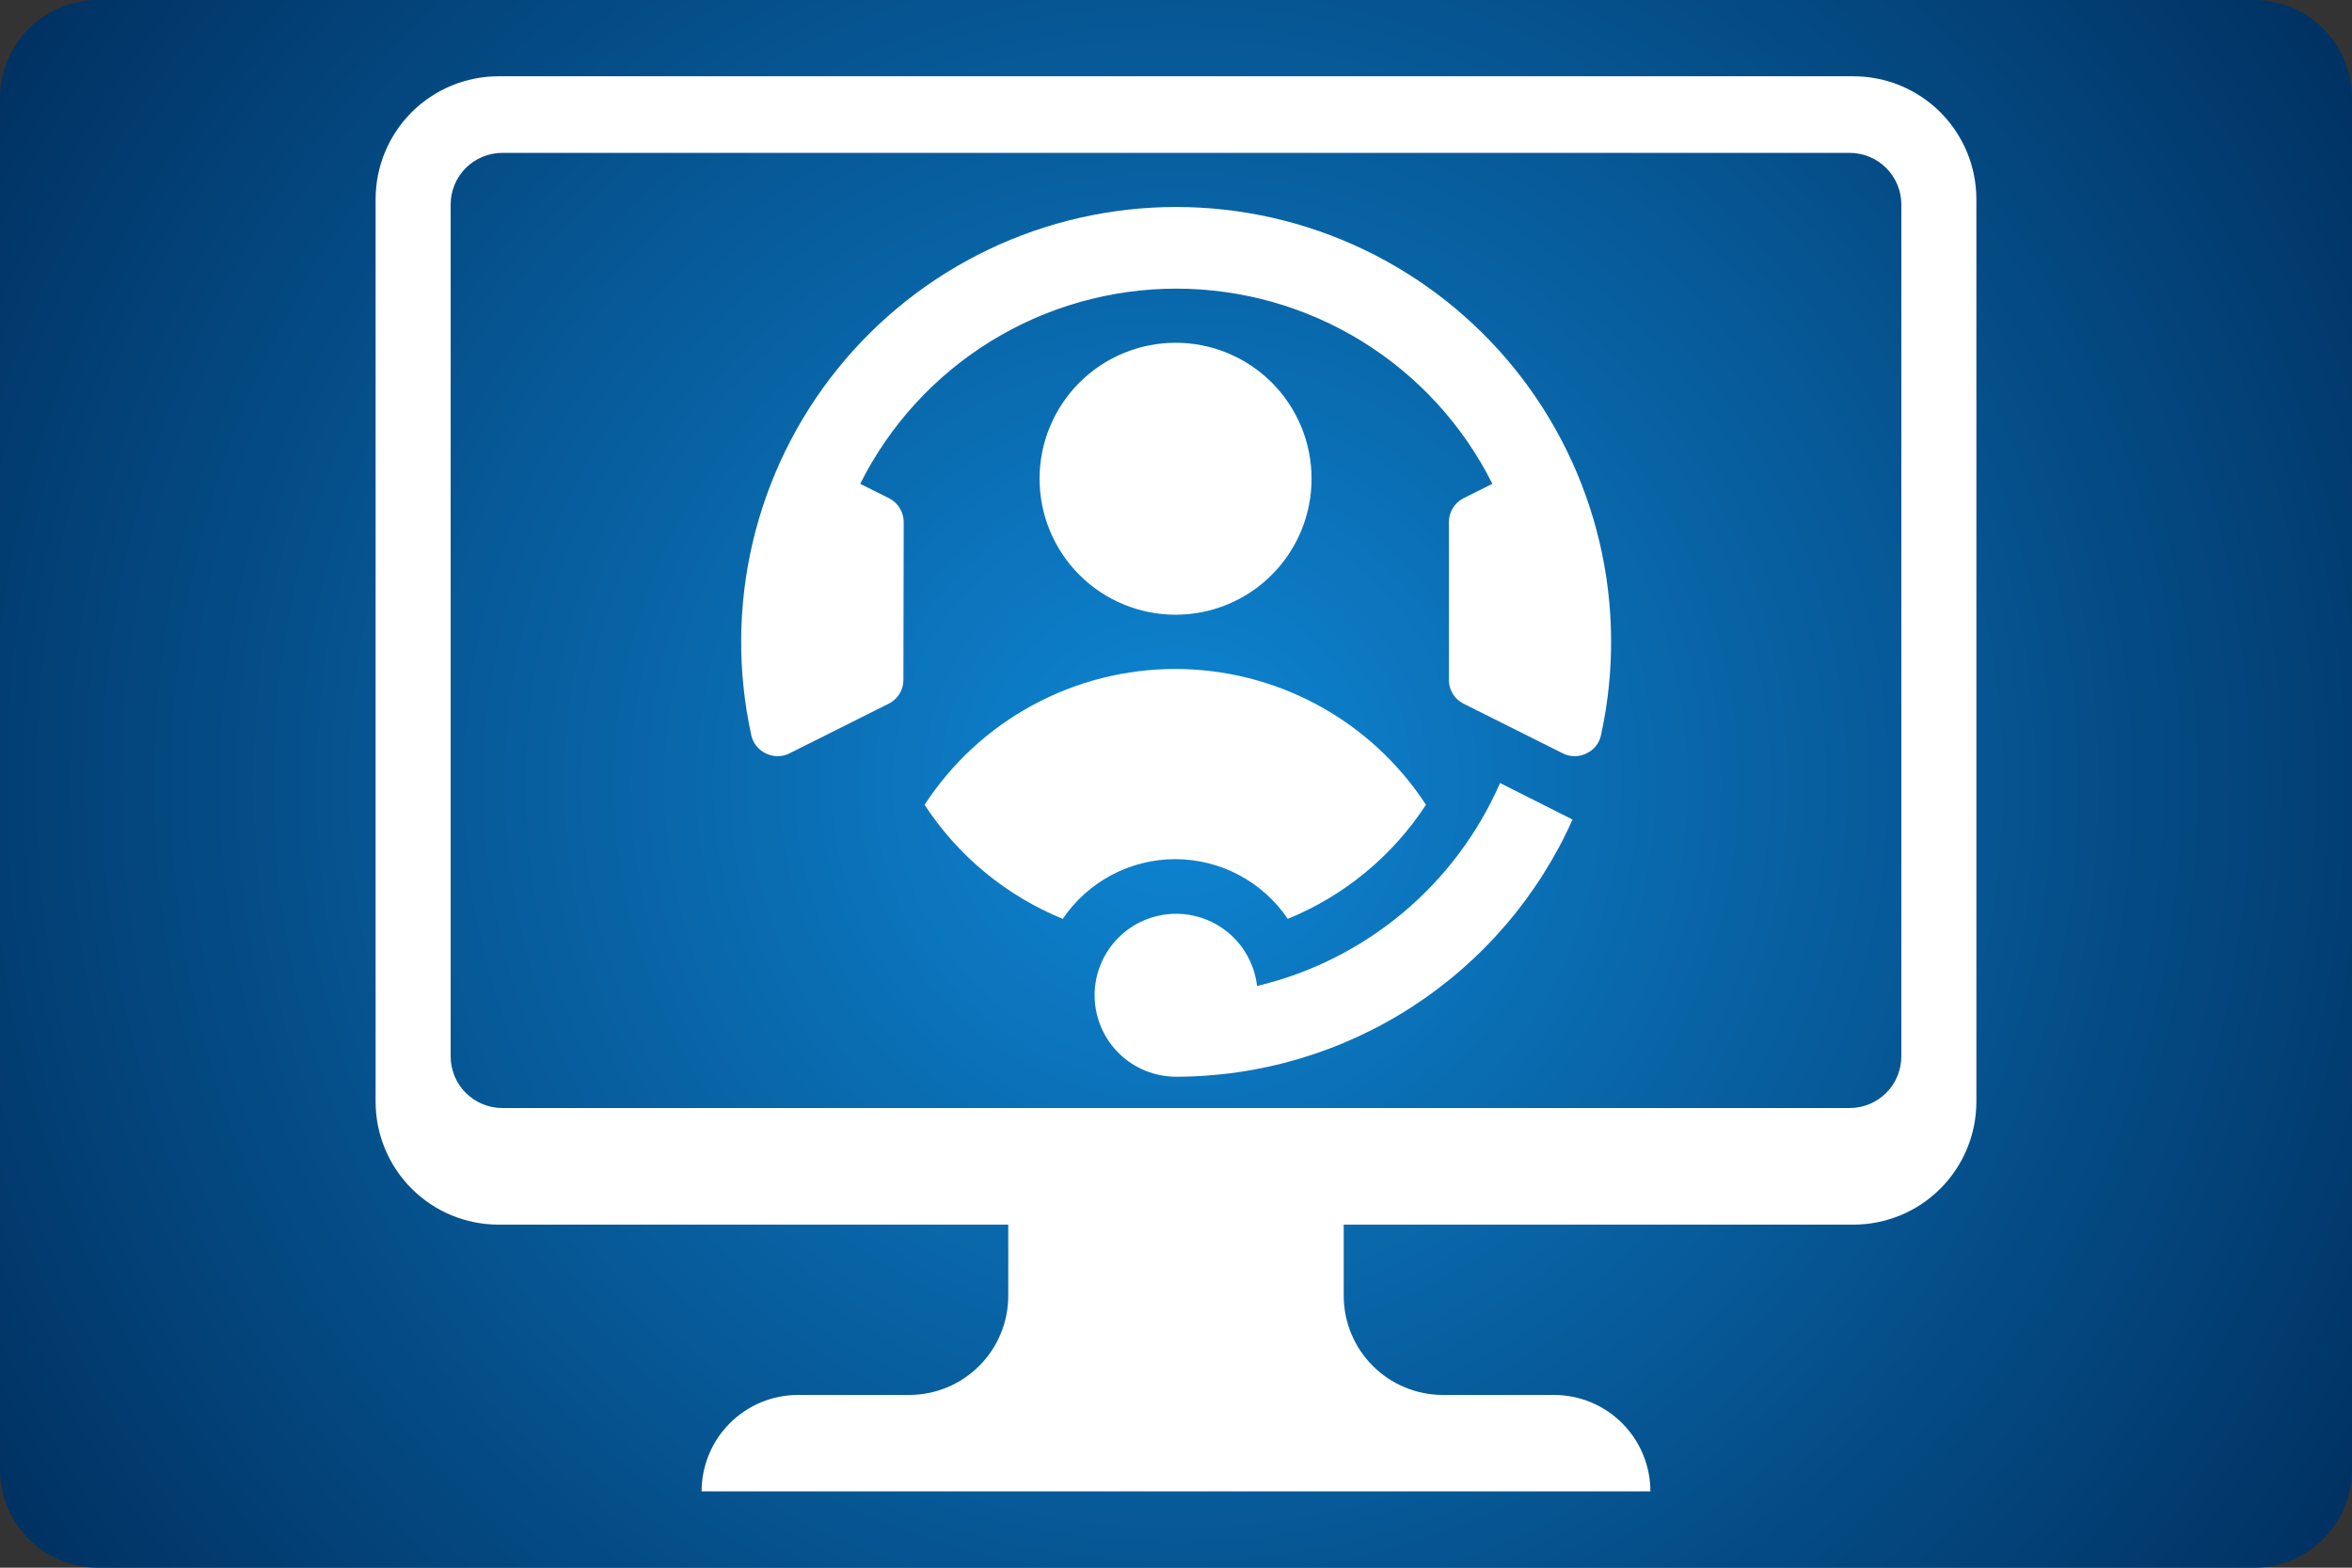
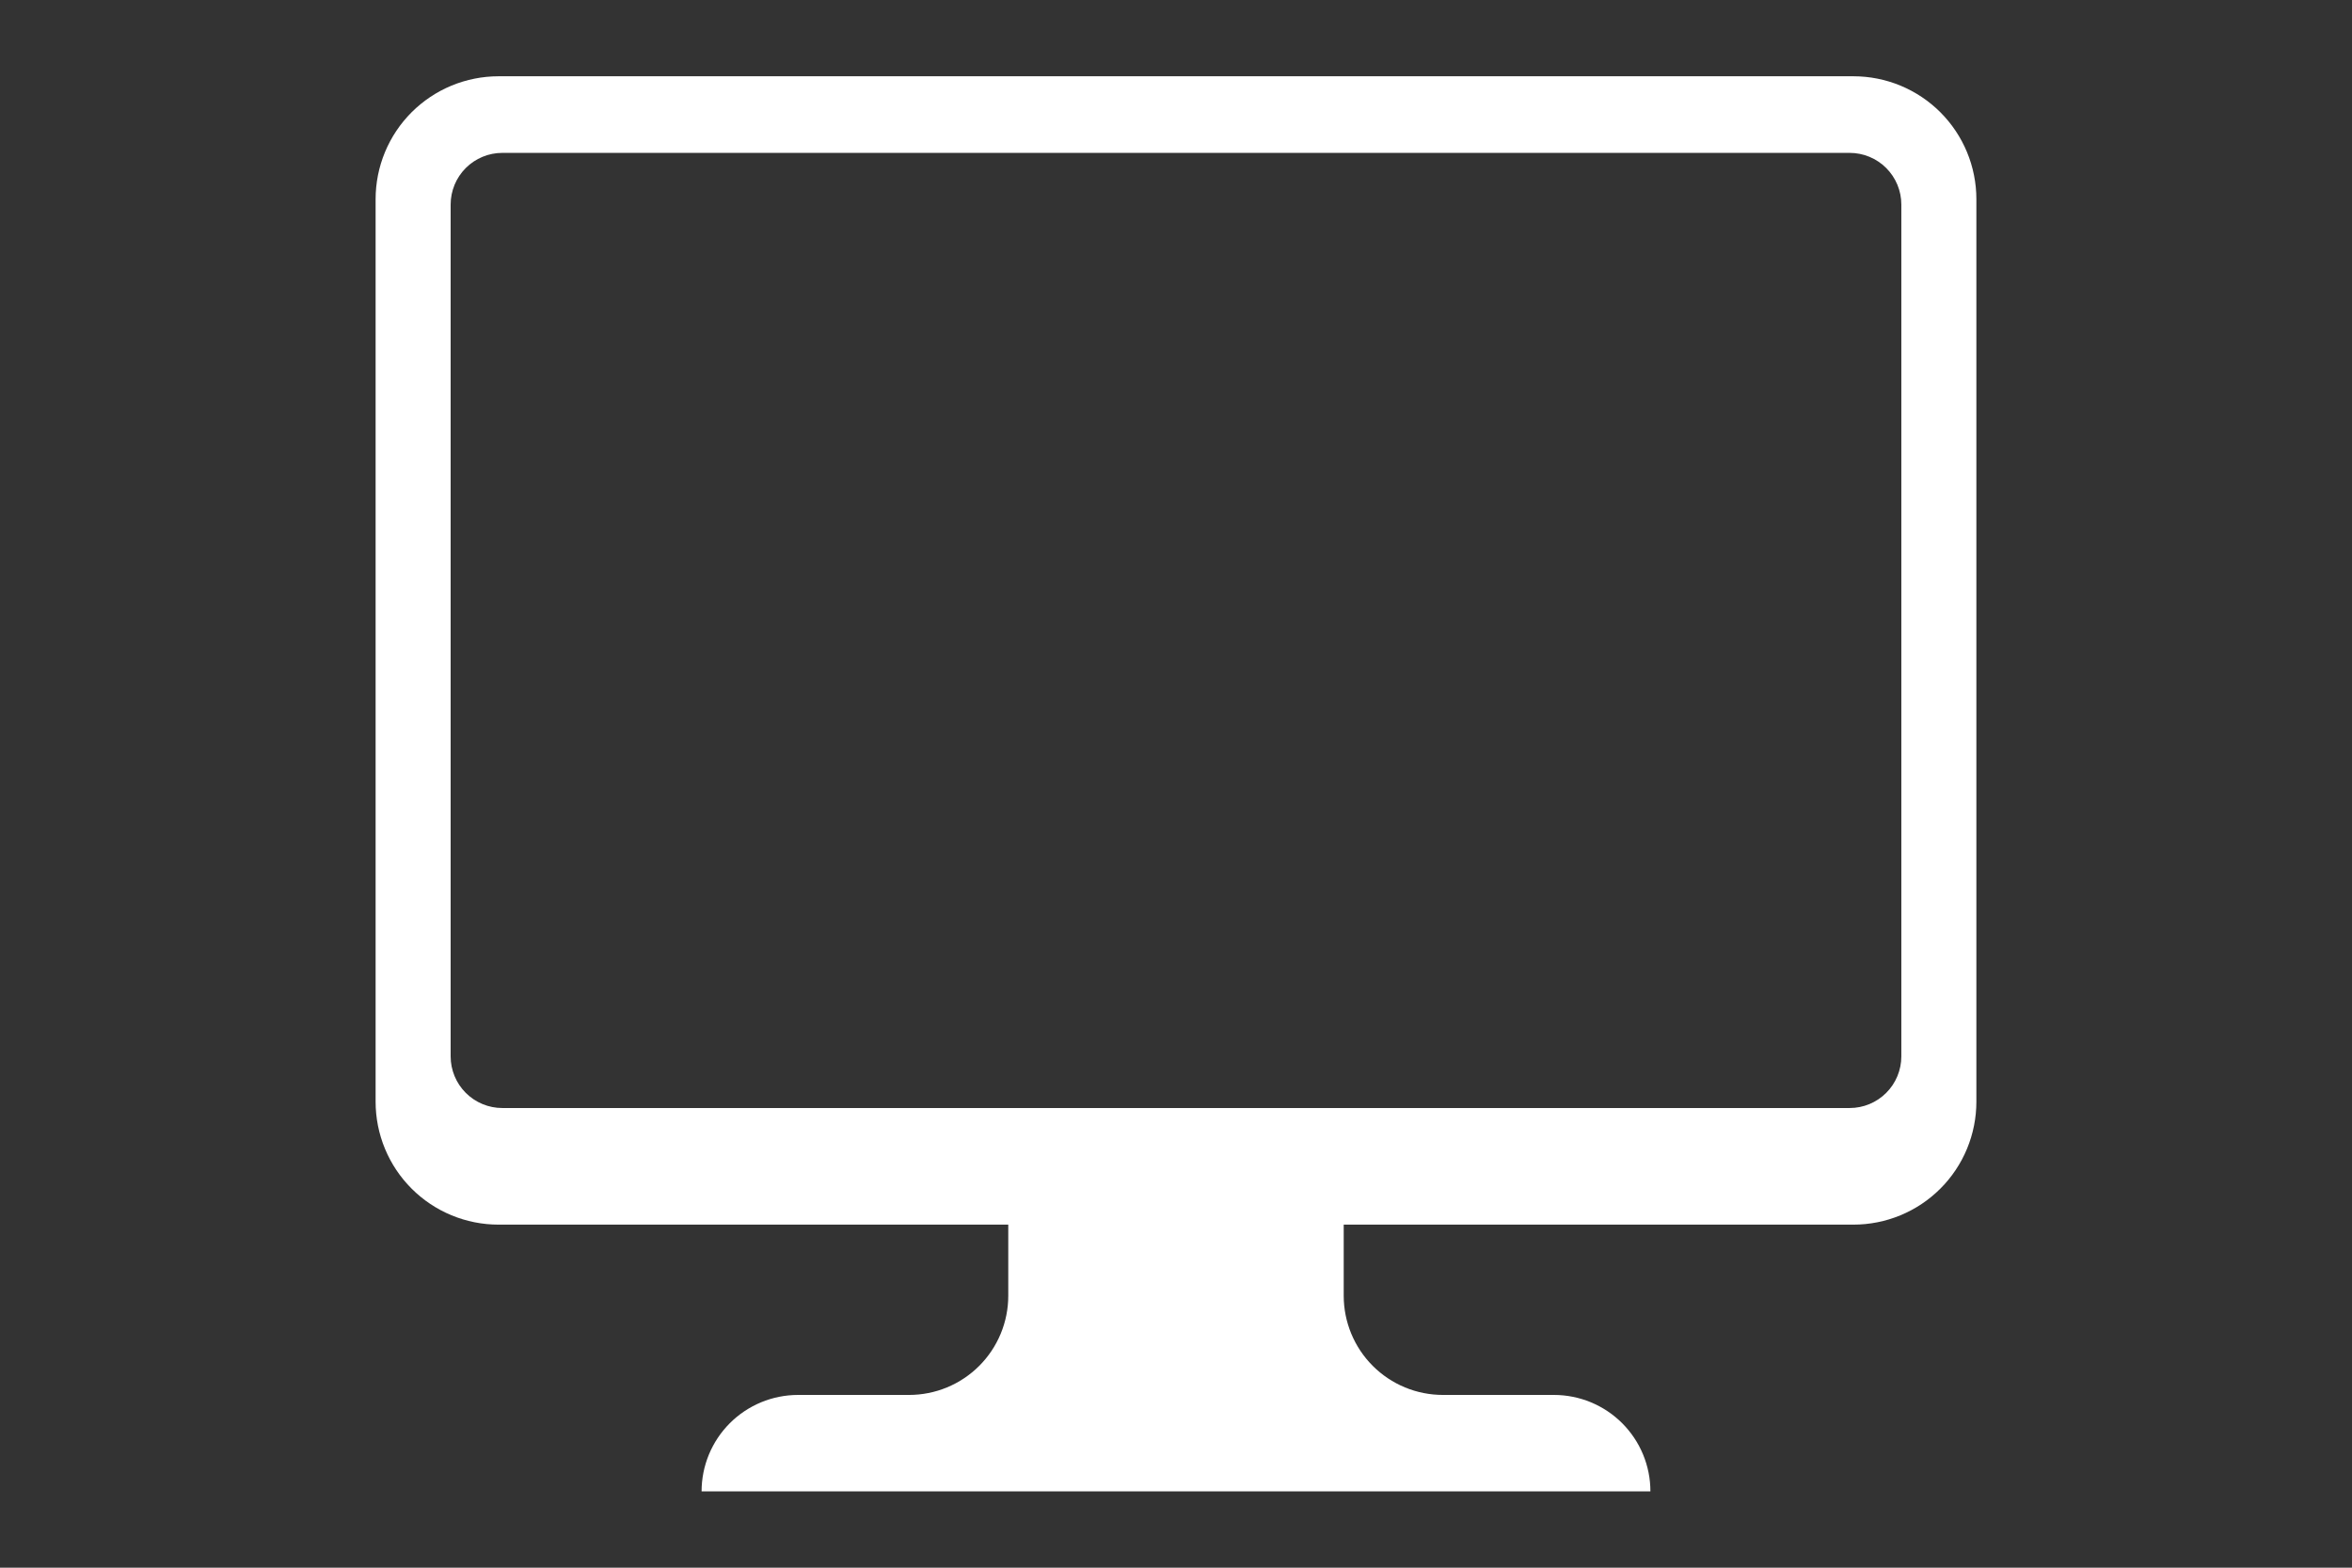
<svg xmlns="http://www.w3.org/2000/svg" width="1200" viewBox="0 0 900 600" height="800" preserveAspectRatio="xMidYMid meet">
  <rect x="0" y="0" width="900" height="600" fill="#333333" stroke="none" />
  <defs>
    <clipPath id="a78828ccf4">
-       <path d="M 37.5 0 L 862.5 0 C 872.445 0 881.984 3.949 889.016 10.984 C 896.051 18.016 900 27.555 900 37.5 L 900 562.5 C 900 572.445 896.051 581.984 889.016 589.016 C 881.984 596.051 872.445 600 862.5 600 L 37.5 600 C 27.555 600 18.016 596.051 10.984 589.016 C 3.949 581.984 0 572.445 0 562.5 L 0 37.5 C 0 27.555 3.949 18.016 10.984 10.984 C 18.016 3.949 27.555 0 37.5 0 Z M 37.5 0 " clip-rule="nonzero" />
-     </clipPath>
+       </clipPath>
    <clipPath id="9db294b0d7">
-       <path d="M 0 0 L 900 0 L 900 600 L 0 600 Z M 0 0 " clip-rule="nonzero" />
-     </clipPath>
+       </clipPath>
    <clipPath id="c979eb41f9">
      <path d="M 37.5 0 L 862.5 0 C 872.445 0 881.984 3.949 889.016 10.984 C 896.051 18.016 900 27.555 900 37.5 L 900 562.5 C 900 572.445 896.051 581.984 889.016 589.016 C 881.984 596.051 872.445 600 862.5 600 L 37.5 600 C 27.555 600 18.016 596.051 10.984 589.016 C 3.949 581.984 0 572.445 0 562.5 L 0 37.5 C 0 27.555 3.949 18.016 10.984 10.984 C 18.016 3.949 27.555 0 37.5 0 Z M 37.5 0 " clip-rule="nonzero" />
    </clipPath>
    <radialGradient gradientTransform="matrix(1, 0, 0, 1, 0, 0)" gradientUnits="userSpaceOnUse" r="540.832" cx="450" id="8cd6769634" cy="300" fx="450" fy="300">
      <stop stop-opacity="1" stop-color="rgb(5.467%, 52.417%, 82.961%)" offset="0" />
      <stop stop-opacity="1" stop-color="rgb(5.435%, 52.22%, 82.695%)" offset="0.008" />
      <stop stop-opacity="1" stop-color="rgb(5.414%, 52.087%, 82.516%)" offset="0.012" />
      <stop stop-opacity="1" stop-color="rgb(5.392%, 51.956%, 82.339%)" offset="0.016" />
      <stop stop-opacity="1" stop-color="rgb(5.371%, 51.825%, 82.161%)" offset="0.02" />
      <stop stop-opacity="1" stop-color="rgb(5.35%, 51.692%, 81.984%)" offset="0.023" />
      <stop stop-opacity="1" stop-color="rgb(5.328%, 51.561%, 81.805%)" offset="0.027" />
      <stop stop-opacity="1" stop-color="rgb(5.307%, 51.43%, 81.628%)" offset="0.031" />
      <stop stop-opacity="1" stop-color="rgb(5.286%, 51.297%, 81.451%)" offset="0.035" />
      <stop stop-opacity="1" stop-color="rgb(5.264%, 51.166%, 81.273%)" offset="0.039" />
      <stop stop-opacity="1" stop-color="rgb(5.243%, 51.033%, 81.096%)" offset="0.043" />
      <stop stop-opacity="1" stop-color="rgb(5.222%, 50.902%, 80.917%)" offset="0.047" />
      <stop stop-opacity="1" stop-color="rgb(5.2%, 50.771%, 80.74%)" offset="0.051" />
      <stop stop-opacity="1" stop-color="rgb(5.179%, 50.638%, 80.562%)" offset="0.055" />
      <stop stop-opacity="1" stop-color="rgb(5.157%, 50.507%, 80.385%)" offset="0.059" />
      <stop stop-opacity="1" stop-color="rgb(5.136%, 50.375%, 80.206%)" offset="0.062" />
      <stop stop-opacity="1" stop-color="rgb(5.113%, 50.243%, 80.029%)" offset="0.066" />
      <stop stop-opacity="1" stop-color="rgb(5.092%, 50.111%, 79.851%)" offset="0.07" />
      <stop stop-opacity="1" stop-color="rgb(5.07%, 49.98%, 79.674%)" offset="0.074" />
      <stop stop-opacity="1" stop-color="rgb(5.049%, 49.847%, 79.497%)" offset="0.078" />
      <stop stop-opacity="1" stop-color="rgb(5.028%, 49.716%, 79.318%)" offset="0.082" />
      <stop stop-opacity="1" stop-color="rgb(5.006%, 49.585%, 79.141%)" offset="0.086" />
      <stop stop-opacity="1" stop-color="rgb(4.985%, 49.452%, 78.963%)" offset="0.09" />
      <stop stop-opacity="1" stop-color="rgb(4.964%, 49.321%, 78.786%)" offset="0.094" />
      <stop stop-opacity="1" stop-color="rgb(4.942%, 49.19%, 78.607%)" offset="0.098" />
      <stop stop-opacity="1" stop-color="rgb(4.921%, 49.057%, 78.43%)" offset="0.102" />
      <stop stop-opacity="1" stop-color="rgb(4.9%, 48.926%, 78.252%)" offset="0.105" />
      <stop stop-opacity="1" stop-color="rgb(4.878%, 48.795%, 78.075%)" offset="0.109" />
      <stop stop-opacity="1" stop-color="rgb(4.857%, 48.662%, 77.896%)" offset="0.113" />
      <stop stop-opacity="1" stop-color="rgb(4.836%, 48.531%, 77.719%)" offset="0.117" />
      <stop stop-opacity="1" stop-color="rgb(4.814%, 48.399%, 77.542%)" offset="0.121" />
      <stop stop-opacity="1" stop-color="rgb(4.793%, 48.267%, 77.364%)" offset="0.125" />
      <stop stop-opacity="1" stop-color="rgb(4.771%, 48.135%, 77.187%)" offset="0.129" />
      <stop stop-opacity="1" stop-color="rgb(4.75%, 48.003%, 77.008%)" offset="0.133" />
      <stop stop-opacity="1" stop-color="rgb(4.727%, 47.871%, 76.831%)" offset="0.137" />
      <stop stop-opacity="1" stop-color="rgb(4.706%, 47.74%, 76.653%)" offset="0.141" />
      <stop stop-opacity="1" stop-color="rgb(4.684%, 47.607%, 76.476%)" offset="0.145" />
      <stop stop-opacity="1" stop-color="rgb(4.663%, 47.476%, 76.297%)" offset="0.148" />
      <stop stop-opacity="1" stop-color="rgb(4.642%, 47.345%, 76.12%)" offset="0.152" />
      <stop stop-opacity="1" stop-color="rgb(4.62%, 47.212%, 75.943%)" offset="0.156" />
      <stop stop-opacity="1" stop-color="rgb(4.599%, 47.081%, 75.764%)" offset="0.16" />
      <stop stop-opacity="1" stop-color="rgb(4.578%, 46.95%, 75.587%)" offset="0.164" />
      <stop stop-opacity="1" stop-color="rgb(4.556%, 46.817%, 75.409%)" offset="0.168" />
      <stop stop-opacity="1" stop-color="rgb(4.535%, 46.686%, 75.232%)" offset="0.172" />
      <stop stop-opacity="1" stop-color="rgb(4.514%, 46.555%, 75.053%)" offset="0.176" />
      <stop stop-opacity="1" stop-color="rgb(4.492%, 46.422%, 74.876%)" offset="0.18" />
      <stop stop-opacity="1" stop-color="rgb(4.471%, 46.291%, 74.698%)" offset="0.184" />
      <stop stop-opacity="1" stop-color="rgb(4.449%, 46.159%, 74.521%)" offset="0.188" />
      <stop stop-opacity="1" stop-color="rgb(4.428%, 46.027%, 74.342%)" offset="0.191" />
      <stop stop-opacity="1" stop-color="rgb(4.407%, 45.895%, 74.165%)" offset="0.195" />
      <stop stop-opacity="1" stop-color="rgb(4.385%, 45.764%, 73.988%)" offset="0.199" />
      <stop stop-opacity="1" stop-color="rgb(4.364%, 45.631%, 73.81%)" offset="0.203" />
      <stop stop-opacity="1" stop-color="rgb(4.341%, 45.5%, 73.633%)" offset="0.207" />
      <stop stop-opacity="1" stop-color="rgb(4.32%, 45.367%, 73.454%)" offset="0.211" />
      <stop stop-opacity="1" stop-color="rgb(4.298%, 45.236%, 73.277%)" offset="0.215" />
      <stop stop-opacity="1" stop-color="rgb(4.277%, 45.105%, 73.099%)" offset="0.219" />
      <stop stop-opacity="1" stop-color="rgb(4.256%, 44.972%, 72.922%)" offset="0.223" />
      <stop stop-opacity="1" stop-color="rgb(4.234%, 44.841%, 72.743%)" offset="0.227" />
      <stop stop-opacity="1" stop-color="rgb(4.213%, 44.71%, 72.566%)" offset="0.23" />
      <stop stop-opacity="1" stop-color="rgb(4.192%, 44.577%, 72.388%)" offset="0.234" />
      <stop stop-opacity="1" stop-color="rgb(4.17%, 44.446%, 72.211%)" offset="0.238" />
      <stop stop-opacity="1" stop-color="rgb(4.149%, 44.315%, 72.034%)" offset="0.242" />
      <stop stop-opacity="1" stop-color="rgb(4.128%, 44.182%, 71.855%)" offset="0.246" />
      <stop stop-opacity="1" stop-color="rgb(4.106%, 44.051%, 71.678%)" offset="0.25" />
      <stop stop-opacity="1" stop-color="rgb(4.074%, 43.852%, 71.411%)" offset="0.254" />
      <stop stop-opacity="1" stop-color="rgb(4.031%, 43.59%, 71.056%)" offset="0.262" />
      <stop stop-opacity="1" stop-color="rgb(3.989%, 43.326%, 70.7%)" offset="0.27" />
      <stop stop-opacity="1" stop-color="rgb(3.944%, 43.062%, 70.345%)" offset="0.277" />
      <stop stop-opacity="1" stop-color="rgb(3.902%, 42.799%, 69.989%)" offset="0.285" />
      <stop stop-opacity="1" stop-color="rgb(3.859%, 42.535%, 69.633%)" offset="0.293" />
      <stop stop-opacity="1" stop-color="rgb(3.816%, 42.271%, 69.278%)" offset="0.301" />
      <stop stop-opacity="1" stop-color="rgb(3.773%, 42.007%, 68.922%)" offset="0.309" />
      <stop stop-opacity="1" stop-color="rgb(3.731%, 41.745%, 68.567%)" offset="0.316" />
      <stop stop-opacity="1" stop-color="rgb(3.688%, 41.481%, 68.213%)" offset="0.324" />
      <stop stop-opacity="1" stop-color="rgb(3.645%, 41.217%, 67.857%)" offset="0.332" />
      <stop stop-opacity="1" stop-color="rgb(3.603%, 40.955%, 67.502%)" offset="0.34" />
      <stop stop-opacity="1" stop-color="rgb(3.558%, 40.691%, 67.146%)" offset="0.348" />
      <stop stop-opacity="1" stop-color="rgb(3.516%, 40.427%, 66.791%)" offset="0.355" />
      <stop stop-opacity="1" stop-color="rgb(3.473%, 40.164%, 66.435%)" offset="0.363" />
      <stop stop-opacity="1" stop-color="rgb(3.43%, 39.9%, 66.08%)" offset="0.371" />
      <stop stop-opacity="1" stop-color="rgb(3.387%, 39.636%, 65.724%)" offset="0.379" />
      <stop stop-opacity="1" stop-color="rgb(3.345%, 39.372%, 65.369%)" offset="0.387" />
      <stop stop-opacity="1" stop-color="rgb(3.302%, 39.11%, 65.013%)" offset="0.395" />
      <stop stop-opacity="1" stop-color="rgb(3.259%, 38.846%, 64.658%)" offset="0.402" />
      <stop stop-opacity="1" stop-color="rgb(3.217%, 38.582%, 64.304%)" offset="0.41" />
      <stop stop-opacity="1" stop-color="rgb(3.172%, 38.319%, 63.948%)" offset="0.418" />
      <stop stop-opacity="1" stop-color="rgb(3.13%, 38.055%, 63.593%)" offset="0.426" />
      <stop stop-opacity="1" stop-color="rgb(3.087%, 37.791%, 63.237%)" offset="0.434" />
      <stop stop-opacity="1" stop-color="rgb(3.044%, 37.529%, 62.881%)" offset="0.441" />
      <stop stop-opacity="1" stop-color="rgb(3.001%, 37.265%, 62.526%)" offset="0.449" />
      <stop stop-opacity="1" stop-color="rgb(2.959%, 37.001%, 62.17%)" offset="0.457" />
      <stop stop-opacity="1" stop-color="rgb(2.916%, 36.737%, 61.815%)" offset="0.465" />
      <stop stop-opacity="1" stop-color="rgb(2.873%, 36.475%, 61.459%)" offset="0.473" />
      <stop stop-opacity="1" stop-color="rgb(2.831%, 36.211%, 61.104%)" offset="0.48" />
      <stop stop-opacity="1" stop-color="rgb(2.788%, 35.947%, 60.748%)" offset="0.488" />
      <stop stop-opacity="1" stop-color="rgb(2.744%, 35.684%, 60.394%)" offset="0.496" />
      <stop stop-opacity="1" stop-color="rgb(2.711%, 35.486%, 60.127%)" offset="0.504" />
      <stop stop-opacity="1" stop-color="rgb(2.69%, 35.355%, 59.95%)" offset="0.508" />
      <stop stop-opacity="1" stop-color="rgb(2.669%, 35.223%, 59.772%)" offset="0.512" />
      <stop stop-opacity="1" stop-color="rgb(2.647%, 35.091%, 59.595%)" offset="0.516" />
      <stop stop-opacity="1" stop-color="rgb(2.626%, 34.959%, 59.416%)" offset="0.52" />
      <stop stop-opacity="1" stop-color="rgb(2.605%, 34.828%, 59.239%)" offset="0.523" />
      <stop stop-opacity="1" stop-color="rgb(2.583%, 34.695%, 59.061%)" offset="0.527" />
      <stop stop-opacity="1" stop-color="rgb(2.562%, 34.564%, 58.884%)" offset="0.531" />
      <stop stop-opacity="1" stop-color="rgb(2.541%, 34.433%, 58.705%)" offset="0.535" />
      <stop stop-opacity="1" stop-color="rgb(2.519%, 34.3%, 58.528%)" offset="0.539" />
      <stop stop-opacity="1" stop-color="rgb(2.498%, 34.169%, 58.351%)" offset="0.543" />
      <stop stop-opacity="1" stop-color="rgb(2.477%, 34.036%, 58.173%)" offset="0.547" />
      <stop stop-opacity="1" stop-color="rgb(2.455%, 33.905%, 57.996%)" offset="0.551" />
      <stop stop-opacity="1" stop-color="rgb(2.434%, 33.774%, 57.817%)" offset="0.555" />
      <stop stop-opacity="1" stop-color="rgb(2.412%, 33.641%, 57.64%)" offset="0.559" />
      <stop stop-opacity="1" stop-color="rgb(2.391%, 33.51%, 57.462%)" offset="0.562" />
      <stop stop-opacity="1" stop-color="rgb(2.368%, 33.379%, 57.285%)" offset="0.566" />
      <stop stop-opacity="1" stop-color="rgb(2.347%, 33.246%, 57.106%)" offset="0.57" />
      <stop stop-opacity="1" stop-color="rgb(2.325%, 33.115%, 56.929%)" offset="0.574" />
      <stop stop-opacity="1" stop-color="rgb(2.304%, 32.983%, 56.75%)" offset="0.578" />
      <stop stop-opacity="1" stop-color="rgb(2.283%, 32.851%, 56.573%)" offset="0.582" />
      <stop stop-opacity="1" stop-color="rgb(2.261%, 32.719%, 56.396%)" offset="0.586" />
      <stop stop-opacity="1" stop-color="rgb(2.24%, 32.588%, 56.218%)" offset="0.59" />
      <stop stop-opacity="1" stop-color="rgb(2.219%, 32.455%, 56.041%)" offset="0.594" />
      <stop stop-opacity="1" stop-color="rgb(2.197%, 32.324%, 55.862%)" offset="0.598" />
      <stop stop-opacity="1" stop-color="rgb(2.176%, 32.193%, 55.685%)" offset="0.602" />
      <stop stop-opacity="1" stop-color="rgb(2.155%, 32.06%, 55.507%)" offset="0.605" />
      <stop stop-opacity="1" stop-color="rgb(2.133%, 31.929%, 55.33%)" offset="0.609" />
      <stop stop-opacity="1" stop-color="rgb(2.112%, 31.798%, 55.151%)" offset="0.613" />
      <stop stop-opacity="1" stop-color="rgb(2.09%, 31.665%, 54.974%)" offset="0.617" />
      <stop stop-opacity="1" stop-color="rgb(2.069%, 31.534%, 54.796%)" offset="0.621" />
      <stop stop-opacity="1" stop-color="rgb(2.048%, 31.403%, 54.619%)" offset="0.625" />
      <stop stop-opacity="1" stop-color="rgb(2.016%, 31.204%, 54.352%)" offset="0.629" />
      <stop stop-opacity="1" stop-color="rgb(1.971%, 30.94%, 53.996%)" offset="0.637" />
      <stop stop-opacity="1" stop-color="rgb(1.929%, 30.676%, 53.641%)" offset="0.645" />
      <stop stop-opacity="1" stop-color="rgb(1.886%, 30.414%, 53.285%)" offset="0.652" />
      <stop stop-opacity="1" stop-color="rgb(1.843%, 30.15%, 52.93%)" offset="0.66" />
      <stop stop-opacity="1" stop-color="rgb(1.801%, 29.886%, 52.576%)" offset="0.668" />
      <stop stop-opacity="1" stop-color="rgb(1.758%, 29.623%, 52.22%)" offset="0.676" />
      <stop stop-opacity="1" stop-color="rgb(1.715%, 29.359%, 51.865%)" offset="0.684" />
      <stop stop-opacity="1" stop-color="rgb(1.672%, 29.095%, 51.509%)" offset="0.691" />
      <stop stop-opacity="1" stop-color="rgb(1.63%, 28.833%, 51.154%)" offset="0.699" />
      <stop stop-opacity="1" stop-color="rgb(1.585%, 28.569%, 50.798%)" offset="0.707" />
      <stop stop-opacity="1" stop-color="rgb(1.543%, 28.305%, 50.443%)" offset="0.715" />
      <stop stop-opacity="1" stop-color="rgb(1.5%, 28.041%, 50.087%)" offset="0.723" />
      <stop stop-opacity="1" stop-color="rgb(1.457%, 27.779%, 49.731%)" offset="0.73" />
      <stop stop-opacity="1" stop-color="rgb(1.414%, 27.515%, 49.376%)" offset="0.738" />
      <stop stop-opacity="1" stop-color="rgb(1.372%, 27.251%, 49.02%)" offset="0.746" />
      <stop stop-opacity="1" stop-color="rgb(1.34%, 27.054%, 48.755%)" offset="0.754" />
      <stop stop-opacity="1" stop-color="rgb(1.318%, 26.923%, 48.578%)" offset="0.758" />
      <stop stop-opacity="1" stop-color="rgb(1.297%, 26.79%, 48.399%)" offset="0.762" />
      <stop stop-opacity="1" stop-color="rgb(1.276%, 26.659%, 48.222%)" offset="0.766" />
      <stop stop-opacity="1" stop-color="rgb(1.254%, 26.527%, 48.044%)" offset="0.77" />
      <stop stop-opacity="1" stop-color="rgb(1.233%, 26.395%, 47.867%)" offset="0.773" />
      <stop stop-opacity="1" stop-color="rgb(1.212%, 26.263%, 47.688%)" offset="0.777" />
      <stop stop-opacity="1" stop-color="rgb(1.189%, 26.132%, 47.511%)" offset="0.781" />
      <stop stop-opacity="1" stop-color="rgb(1.167%, 25.999%, 47.333%)" offset="0.785" />
      <stop stop-opacity="1" stop-color="rgb(1.146%, 25.868%, 47.156%)" offset="0.789" />
      <stop stop-opacity="1" stop-color="rgb(1.125%, 25.737%, 46.977%)" offset="0.793" />
      <stop stop-opacity="1" stop-color="rgb(1.103%, 25.604%, 46.8%)" offset="0.797" />
      <stop stop-opacity="1" stop-color="rgb(1.082%, 25.473%, 46.623%)" offset="0.801" />
      <stop stop-opacity="1" stop-color="rgb(1.06%, 25.34%, 46.445%)" offset="0.805" />
      <stop stop-opacity="1" stop-color="rgb(1.039%, 25.209%, 46.268%)" offset="0.809" />
      <stop stop-opacity="1" stop-color="rgb(1.018%, 25.078%, 46.089%)" offset="0.812" />
      <stop stop-opacity="1" stop-color="rgb(0.986%, 24.879%, 45.822%)" offset="0.816" />
      <stop stop-opacity="1" stop-color="rgb(0.943%, 24.615%, 45.467%)" offset="0.824" />
      <stop stop-opacity="1" stop-color="rgb(0.9%, 24.353%, 45.111%)" offset="0.832" />
      <stop stop-opacity="1" stop-color="rgb(0.858%, 24.089%, 44.757%)" offset="0.84" />
      <stop stop-opacity="1" stop-color="rgb(0.815%, 23.825%, 44.402%)" offset="0.848" />
      <stop stop-opacity="1" stop-color="rgb(0.771%, 23.563%, 44.046%)" offset="0.855" />
      <stop stop-opacity="1" stop-color="rgb(0.728%, 23.299%, 43.69%)" offset="0.863" />
      <stop stop-opacity="1" stop-color="rgb(0.685%, 23.035%, 43.335%)" offset="0.871" />
      <stop stop-opacity="1" stop-color="rgb(0.653%, 22.838%, 43.068%)" offset="0.879" />
      <stop stop-opacity="1" stop-color="rgb(0.632%, 22.705%, 42.891%)" offset="0.883" />
      <stop stop-opacity="1" stop-color="rgb(0.61%, 22.574%, 42.714%)" offset="0.887" />
      <stop stop-opacity="1" stop-color="rgb(0.589%, 22.443%, 42.535%)" offset="0.891" />
      <stop stop-opacity="1" stop-color="rgb(0.568%, 22.31%, 42.358%)" offset="0.895" />
      <stop stop-opacity="1" stop-color="rgb(0.546%, 22.179%, 42.18%)" offset="0.898" />
      <stop stop-opacity="1" stop-color="rgb(0.525%, 22.047%, 42.003%)" offset="0.902" />
      <stop stop-opacity="1" stop-color="rgb(0.504%, 21.915%, 41.824%)" offset="0.906" />
      <stop stop-opacity="1" stop-color="rgb(0.471%, 21.718%, 41.557%)" offset="0.91" />
      <stop stop-opacity="1" stop-color="rgb(0.429%, 21.454%, 41.202%)" offset="0.918" />
      <stop stop-opacity="1" stop-color="rgb(0.385%, 21.19%, 40.848%)" offset="0.926" />
      <stop stop-opacity="1" stop-color="rgb(0.342%, 20.927%, 40.492%)" offset="0.934" />
      <stop stop-opacity="1" stop-color="rgb(0.31%, 20.729%, 40.225%)" offset="0.941" />
      <stop stop-opacity="1" stop-color="rgb(0.288%, 20.598%, 40.048%)" offset="0.945" />
      <stop stop-opacity="1" stop-color="rgb(0.267%, 20.467%, 39.87%)" offset="0.949" />
      <stop stop-opacity="1" stop-color="rgb(0.246%, 20.334%, 39.693%)" offset="0.953" />
      <stop stop-opacity="1" stop-color="rgb(0.214%, 20.137%, 39.426%)" offset="0.957" />
      <stop stop-opacity="1" stop-color="rgb(0.171%, 19.873%, 39.07%)" offset="0.965" />
      <stop stop-opacity="1" stop-color="rgb(0.139%, 19.675%, 38.805%)" offset="0.973" />
      <stop stop-opacity="1" stop-color="rgb(0.117%, 19.543%, 38.626%)" offset="0.977" />
      <stop stop-opacity="1" stop-color="rgb(0.085%, 19.345%, 38.359%)" offset="0.98" />
      <stop stop-opacity="1" stop-color="rgb(0.053%, 19.148%, 38.094%)" offset="0.988" />
      <stop stop-opacity="1" stop-color="rgb(0.021%, 18.95%, 37.827%)" offset="0.992" />
      <stop stop-opacity="1" stop-color="rgb(0%, 18.819%, 37.65%)" offset="1" />
    </radialGradient>
    <clipPath id="b171c8c369">
      <rect x="0" width="900" y="0" height="600" />
    </clipPath>
    <clipPath id="4ca81d7d1b">
      <path d="M 143.715 29.191 L 756.465 29.191 L 756.465 570.691 L 143.715 570.691 Z M 143.715 29.191 " clip-rule="nonzero" />
    </clipPath>
    <clipPath id="5addf4d45c">
-       <path d="M 283 79 L 617 79 L 617 412.379 L 283 412.379 Z M 283 79 " clip-rule="nonzero" />
-     </clipPath>
+       </clipPath>
  </defs>
  <g clip-path="url(#a78828ccf4)">
    <g transform="matrix(1, 0, 0, 1, 0, -0)">
      <g clip-path="url(#b171c8c369)">
        <g clip-path="url(#9db294b0d7)">
          <g clip-path="url(#c979eb41f9)">
-             <rect x="-198" fill="url(#8cd6769634)" width="1296" height="864" y="-132" />
-           </g>
+             </g>
        </g>
      </g>
    </g>
  </g>
  <g clip-path="url(#4ca81d7d1b)">
    <path fill="#ffffff" d="M 756.266 421.66 L 756.266 76.234 C 756.266 74.691 756.188 73.156 756.039 71.621 C 755.887 70.09 755.66 68.566 755.359 67.055 C 755.059 65.547 754.688 64.051 754.238 62.578 C 753.793 61.105 753.273 59.656 752.684 58.23 C 752.094 56.809 751.438 55.418 750.711 54.059 C 749.984 52.699 749.191 51.379 748.336 50.098 C 747.48 48.816 746.562 47.582 745.586 46.391 C 744.609 45.199 743.574 44.059 742.488 42.969 C 741.398 41.883 740.258 40.848 739.066 39.871 C 737.875 38.895 736.641 37.977 735.359 37.121 C 734.078 36.266 732.758 35.473 731.398 34.746 C 730.039 34.02 728.648 33.363 727.227 32.773 C 725.801 32.184 724.352 31.664 722.879 31.219 C 721.402 30.77 719.91 30.398 718.402 30.098 C 716.891 29.797 715.367 29.57 713.836 29.418 C 712.301 29.27 710.766 29.191 709.223 29.191 L 190.77 29.191 C 189.227 29.191 187.691 29.27 186.156 29.418 C 184.625 29.57 183.102 29.797 181.59 30.098 C 180.078 30.398 178.586 30.77 177.113 31.219 C 175.637 31.664 174.191 32.184 172.766 32.773 C 171.344 33.363 169.953 34.02 168.594 34.746 C 167.234 35.473 165.914 36.266 164.633 37.121 C 163.352 37.977 162.117 38.895 160.926 39.871 C 159.734 40.848 158.594 41.879 157.504 42.969 C 156.414 44.059 155.383 45.199 154.406 46.391 C 153.426 47.582 152.512 48.816 151.656 50.098 C 150.797 51.379 150.008 52.699 149.281 54.059 C 148.555 55.418 147.898 56.809 147.309 58.23 C 146.719 59.656 146.199 61.105 145.754 62.578 C 145.305 64.051 144.93 65.547 144.629 67.055 C 144.332 68.566 144.105 70.09 143.953 71.621 C 143.801 73.156 143.727 74.691 143.727 76.234 L 143.727 421.66 C 143.727 423.199 143.801 424.738 143.953 426.27 C 144.105 427.805 144.332 429.328 144.629 430.836 C 144.93 432.348 145.305 433.84 145.754 435.316 C 146.199 436.789 146.719 438.238 147.309 439.664 C 147.898 441.086 148.555 442.477 149.281 443.836 C 150.008 445.195 150.797 446.516 151.656 447.797 C 152.512 449.074 153.426 450.312 154.406 451.504 C 155.383 452.695 156.414 453.832 157.504 454.922 C 158.594 456.012 159.734 457.047 160.926 458.023 C 162.117 459 163.352 459.918 164.633 460.773 C 165.914 461.629 167.234 462.422 168.594 463.148 C 169.953 463.875 171.344 464.531 172.766 465.121 C 174.188 465.711 175.637 466.23 177.113 466.676 C 178.586 467.125 180.078 467.496 181.59 467.797 C 183.102 468.098 184.625 468.324 186.156 468.477 C 187.691 468.625 189.227 468.703 190.77 468.703 L 385.816 468.703 L 385.816 495.922 C 385.816 497.168 385.754 498.406 385.633 499.645 C 385.512 500.883 385.328 502.109 385.086 503.328 C 384.844 504.547 384.543 505.754 384.18 506.941 C 383.82 508.133 383.402 509.301 382.926 510.449 C 382.449 511.598 381.918 512.723 381.332 513.816 C 380.746 514.914 380.109 515.98 379.418 517.012 C 378.727 518.047 377.984 519.043 377.199 520.004 C 376.41 520.965 375.574 521.887 374.695 522.766 C 373.816 523.645 372.895 524.477 371.934 525.266 C 370.973 526.055 369.977 526.797 368.941 527.484 C 367.91 528.176 366.844 528.816 365.746 529.402 C 364.652 529.988 363.527 530.52 362.379 530.992 C 361.23 531.469 360.062 531.887 358.871 532.25 C 357.684 532.609 356.477 532.91 355.258 533.152 C 354.039 533.395 352.812 533.578 351.574 533.699 C 350.336 533.82 349.098 533.883 347.852 533.883 L 305.375 533.883 C 304.164 533.883 302.957 533.941 301.754 534.062 C 300.555 534.18 299.359 534.355 298.172 534.594 C 296.988 534.828 295.816 535.121 294.66 535.473 C 293.504 535.824 292.367 536.23 291.25 536.691 C 290.133 537.156 289.039 537.672 287.977 538.242 C 286.91 538.812 285.871 539.434 284.867 540.105 C 283.863 540.773 282.895 541.496 281.957 542.262 C 281.023 543.027 280.129 543.84 279.273 544.695 C 278.422 545.547 277.609 546.441 276.844 547.379 C 276.074 548.312 275.355 549.281 274.684 550.285 C 274.012 551.293 273.391 552.328 272.824 553.395 C 272.254 554.461 271.738 555.551 271.273 556.668 C 270.812 557.785 270.406 558.922 270.055 560.078 C 269.703 561.234 269.41 562.406 269.172 563.59 C 268.938 564.777 268.762 565.973 268.641 567.176 C 268.523 568.379 268.465 569.582 268.465 570.793 L 631.531 570.793 C 631.531 569.582 631.473 568.379 631.355 567.176 C 631.234 565.973 631.059 564.777 630.824 563.59 C 630.586 562.406 630.293 561.234 629.941 560.078 C 629.594 558.922 629.184 557.785 628.723 556.668 C 628.262 555.551 627.742 554.461 627.176 553.395 C 626.605 552.328 625.984 551.293 625.312 550.285 C 624.641 549.281 623.922 548.312 623.152 547.379 C 622.387 546.441 621.578 545.547 620.723 544.691 C 619.867 543.84 618.973 543.027 618.039 542.262 C 617.102 541.492 616.133 540.773 615.129 540.102 C 614.125 539.43 613.09 538.812 612.023 538.242 C 610.957 537.672 609.863 537.156 608.746 536.691 C 607.629 536.23 606.492 535.824 605.336 535.473 C 604.18 535.121 603.008 534.828 601.824 534.594 C 600.637 534.355 599.445 534.18 598.242 534.062 C 597.039 533.941 595.832 533.883 594.625 533.883 L 552.137 533.883 C 550.895 533.883 549.656 533.82 548.418 533.699 C 547.18 533.578 545.953 533.395 544.73 533.152 C 543.512 532.91 542.309 532.609 541.117 532.25 C 539.93 531.887 538.758 531.469 537.609 530.992 C 536.461 530.52 535.34 529.988 534.242 529.402 C 533.148 528.816 532.082 528.176 531.047 527.484 C 530.016 526.797 529.016 526.055 528.055 525.266 C 527.094 524.477 526.176 523.645 525.297 522.766 C 524.418 521.887 523.582 520.965 522.793 520.004 C 522.004 519.043 521.266 518.047 520.574 517.012 C 519.883 515.98 519.246 514.914 518.66 513.816 C 518.074 512.723 517.543 511.598 517.066 510.449 C 516.59 509.301 516.172 508.133 515.812 506.941 C 515.449 505.754 515.148 504.547 514.906 503.328 C 514.664 502.109 514.48 500.883 514.359 499.645 C 514.238 498.406 514.176 497.168 514.176 495.922 L 514.176 468.703 L 709.223 468.703 C 710.766 468.703 712.301 468.625 713.836 468.477 C 715.367 468.324 716.891 468.098 718.398 467.797 C 719.91 467.496 721.402 467.125 722.879 466.676 C 724.352 466.23 725.801 465.711 727.227 465.121 C 728.648 464.531 730.039 463.875 731.398 463.148 C 732.758 462.422 734.078 461.629 735.359 460.773 C 736.641 459.918 737.875 459 739.066 458.023 C 740.258 457.047 741.398 456.012 742.484 454.922 C 743.574 453.836 744.609 452.695 745.586 451.504 C 746.562 450.312 747.48 449.074 748.336 447.797 C 749.191 446.516 749.984 445.195 750.711 443.836 C 751.438 442.477 752.094 441.086 752.684 439.664 C 753.273 438.238 753.793 436.789 754.238 435.316 C 754.688 433.84 755.059 432.348 755.359 430.836 C 755.66 429.328 755.887 427.805 756.039 426.27 C 756.188 424.738 756.266 423.199 756.266 421.66 Z M 172.441 404.301 L 172.441 78.281 C 172.441 77.633 172.473 76.988 172.535 76.344 C 172.598 75.699 172.691 75.059 172.82 74.426 C 172.945 73.789 173.102 73.16 173.293 72.543 C 173.48 71.922 173.695 71.312 173.945 70.715 C 174.191 70.117 174.469 69.531 174.773 68.961 C 175.078 68.391 175.414 67.836 175.773 67.297 C 176.133 66.758 176.516 66.238 176.93 65.738 C 177.34 65.238 177.773 64.758 178.23 64.301 C 178.688 63.844 179.168 63.41 179.668 62.996 C 180.168 62.586 180.688 62.203 181.227 61.84 C 181.766 61.48 182.32 61.148 182.891 60.844 C 183.465 60.539 184.047 60.262 184.645 60.016 C 185.246 59.766 185.855 59.551 186.473 59.359 C 187.094 59.172 187.719 59.016 188.355 58.891 C 188.992 58.762 189.629 58.668 190.273 58.605 C 190.918 58.543 191.566 58.512 192.215 58.512 L 707.777 58.512 C 708.426 58.512 709.07 58.543 709.715 58.605 C 710.359 58.668 711 58.762 711.637 58.891 C 712.27 59.016 712.898 59.172 713.52 59.359 C 714.137 59.551 714.746 59.766 715.344 60.016 C 715.941 60.262 716.527 60.539 717.098 60.844 C 717.668 61.148 718.227 61.48 718.762 61.84 C 719.301 62.203 719.82 62.586 720.32 62.996 C 720.824 63.41 721.301 63.844 721.758 64.301 C 722.219 64.758 722.652 65.238 723.062 65.738 C 723.473 66.238 723.859 66.758 724.219 67.297 C 724.578 67.836 724.91 68.391 725.215 68.961 C 725.523 69.531 725.797 70.117 726.047 70.715 C 726.293 71.312 726.512 71.922 726.699 72.543 C 726.887 73.16 727.047 73.789 727.172 74.426 C 727.297 75.059 727.395 75.699 727.457 76.344 C 727.52 76.988 727.551 77.633 727.551 78.281 L 727.551 404.301 C 727.551 404.945 727.52 405.594 727.457 406.238 C 727.395 406.883 727.297 407.52 727.172 408.156 C 727.047 408.793 726.887 409.418 726.699 410.039 C 726.512 410.66 726.293 411.266 726.047 411.867 C 725.797 412.465 725.523 413.047 725.215 413.621 C 724.91 414.191 724.578 414.746 724.219 415.285 C 723.859 415.82 723.473 416.34 723.062 416.844 C 722.652 417.344 722.219 417.82 721.758 418.281 C 721.301 418.738 720.824 419.172 720.32 419.582 C 719.82 419.992 719.301 420.379 718.762 420.738 C 718.227 421.098 717.672 421.43 717.098 421.734 C 716.527 422.043 715.941 422.316 715.344 422.566 C 714.746 422.812 714.137 423.031 713.52 423.219 C 712.898 423.406 712.27 423.562 711.637 423.691 C 711 423.816 710.359 423.91 709.715 423.977 C 709.07 424.039 708.426 424.07 707.777 424.07 L 192.215 424.07 C 191.566 424.07 190.918 424.039 190.273 423.977 C 189.629 423.91 188.992 423.816 188.355 423.691 C 187.719 423.562 187.094 423.406 186.473 423.219 C 185.855 423.031 185.246 422.812 184.645 422.566 C 184.047 422.316 183.465 422.043 182.891 421.734 C 182.32 421.43 181.766 421.098 181.227 420.738 C 180.688 420.379 180.168 419.992 179.668 419.582 C 179.168 419.172 178.688 418.738 178.23 418.281 C 177.773 417.82 177.34 417.344 176.93 416.844 C 176.516 416.34 176.133 415.82 175.773 415.285 C 175.414 414.746 175.078 414.191 174.773 413.621 C 174.469 413.047 174.191 412.465 173.945 411.867 C 173.695 411.266 173.48 410.656 173.293 410.039 C 173.102 409.418 172.945 408.793 172.82 408.156 C 172.691 407.52 172.598 406.883 172.535 406.238 C 172.473 405.594 172.441 404.945 172.441 404.301 Z M 172.441 404.301 " fill-opacity="1" fill-rule="nonzero" />
  </g>
  <g clip-path="url(#5addf4d45c)">
    <path fill="#ffffff" d="M 574 299.688 C 571.902 304.488 569.531 309.148 566.895 313.676 C 564.254 318.203 561.363 322.559 558.219 326.75 C 555.078 330.941 551.703 334.938 548.098 338.738 C 544.488 342.539 540.676 346.117 536.656 349.477 C 532.633 352.836 528.434 355.949 524.051 358.824 C 519.672 361.695 515.137 364.305 510.453 366.652 C 505.77 369 500.965 371.066 496.043 372.859 C 491.121 374.648 486.109 376.148 481.012 377.359 C 480.898 376.371 480.738 375.391 480.531 374.414 C 480.324 373.441 480.07 372.477 479.77 371.527 C 479.469 370.578 479.125 369.645 478.734 368.727 C 478.348 367.812 477.914 366.914 477.438 366.039 C 476.965 365.164 476.449 364.312 475.891 363.488 C 475.336 362.66 474.738 361.863 474.105 361.094 C 473.473 360.324 472.805 359.586 472.102 358.883 C 471.398 358.176 470.66 357.508 469.895 356.875 C 469.125 356.238 468.328 355.641 467.504 355.086 C 466.68 354.527 465.828 354.008 464.953 353.531 C 464.078 353.055 463.184 352.621 462.266 352.23 C 461.352 351.84 460.418 351.492 459.469 351.191 C 458.52 350.891 457.559 350.637 456.582 350.426 C 455.609 350.219 454.629 350.055 453.637 349.941 C 452.648 349.824 451.656 349.758 450.66 349.738 C 449.664 349.719 448.668 349.746 447.676 349.82 C 446.684 349.895 445.695 350.02 444.715 350.188 C 443.73 350.359 442.762 350.574 441.801 350.836 C 440.84 351.102 439.895 351.41 438.961 351.762 C 438.031 352.117 437.117 352.516 436.227 352.957 C 435.332 353.395 434.461 353.879 433.617 354.402 C 432.77 354.93 431.949 355.492 431.156 356.094 C 430.363 356.699 429.602 357.34 428.871 358.016 C 428.137 358.691 427.441 359.398 426.777 360.145 C 426.113 360.887 425.488 361.66 424.898 362.461 C 424.309 363.266 423.758 364.094 423.25 364.949 C 422.738 365.805 422.27 366.684 421.844 367.586 C 421.418 368.484 421.039 369.406 420.699 370.344 C 420.363 371.277 420.07 372.23 419.824 373.195 C 419.578 374.16 419.379 375.137 419.223 376.121 C 419.07 377.105 418.965 378.094 418.906 379.09 C 418.848 380.082 418.84 381.078 418.875 382.074 C 418.914 383.07 418.996 384.059 419.129 385.047 C 419.262 386.035 419.441 387.012 419.668 387.984 C 419.891 388.953 420.164 389.91 420.48 390.855 C 420.801 391.801 421.16 392.727 421.566 393.637 C 421.977 394.547 422.422 395.434 422.914 396.301 C 423.406 397.168 423.938 398.008 424.512 398.824 C 425.082 399.637 425.691 400.426 426.34 401.18 C 426.988 401.938 427.672 402.664 428.387 403.355 C 429.105 404.047 429.852 404.703 430.633 405.32 C 431.414 405.941 432.219 406.523 433.055 407.066 C 433.891 407.605 434.75 408.109 435.637 408.566 C 436.52 409.027 437.422 409.445 438.344 409.82 C 439.27 410.191 440.207 410.52 441.164 410.805 C 442.117 411.086 443.086 411.324 444.062 411.516 C 445.039 411.707 446.023 411.848 447.016 411.945 C 448.008 412.043 449 412.09 449.996 412.094 C 453.984 412.09 457.965 411.941 461.938 411.652 C 465.914 411.359 469.871 410.93 473.816 410.355 C 477.758 409.781 481.676 409.066 485.57 408.211 C 489.461 407.355 493.316 406.359 497.141 405.227 C 500.961 404.094 504.734 402.824 508.465 401.422 C 512.195 400.02 515.871 398.48 519.488 396.812 C 523.109 395.145 526.664 393.352 530.152 391.426 C 533.645 389.504 537.062 387.457 540.406 385.289 C 543.746 383.121 547.008 380.836 550.188 378.434 C 553.367 376.027 556.457 373.516 559.457 370.891 C 562.453 368.266 565.355 365.535 568.156 362.703 C 570.961 359.871 573.656 356.941 576.25 353.914 C 578.844 350.887 581.324 347.77 583.691 344.566 C 586.059 341.359 588.309 338.074 590.441 334.707 C 592.574 331.34 594.582 327.902 596.469 324.391 C 598.355 320.879 600.113 317.305 601.738 313.668 Z M 449.719 131.188 C 448.016 131.191 446.316 131.281 444.621 131.449 C 442.926 131.621 441.242 131.875 439.57 132.211 C 437.902 132.547 436.25 132.965 434.621 133.461 C 432.992 133.961 431.391 134.535 429.816 135.191 C 428.246 135.848 426.707 136.578 425.207 137.383 C 423.707 138.191 422.246 139.066 420.832 140.016 C 419.418 140.969 418.051 141.984 416.738 143.066 C 415.422 144.152 414.164 145.297 412.961 146.504 C 411.758 147.711 410.617 148.973 409.539 150.293 C 408.461 151.613 407.449 152.98 406.504 154.402 C 405.562 155.82 404.688 157.281 403.887 158.785 C 403.09 160.289 402.363 161.828 401.715 163.406 C 401.066 164.98 400.496 166.582 400.004 168.215 C 399.512 169.848 399.102 171.5 398.77 173.172 C 398.441 174.844 398.195 176.527 398.031 178.223 C 397.867 179.918 397.785 181.617 397.789 183.324 C 397.793 185.027 397.879 186.727 398.051 188.422 C 398.219 190.117 398.473 191.801 398.809 193.473 C 399.145 195.141 399.559 196.793 400.055 198.422 C 400.555 200.051 401.129 201.652 401.785 203.227 C 402.441 204.801 403.172 206.336 403.977 207.84 C 404.781 209.34 405.66 210.801 406.609 212.215 C 407.559 213.629 408.574 214.996 409.656 216.312 C 410.738 217.625 411.883 218.887 413.09 220.09 C 414.297 221.293 415.562 222.434 416.879 223.512 C 418.199 224.59 419.566 225.602 420.984 226.547 C 422.406 227.492 423.867 228.363 425.371 229.164 C 426.875 229.965 428.414 230.691 429.988 231.34 C 431.562 231.992 433.168 232.562 434.797 233.055 C 436.43 233.547 438.082 233.957 439.754 234.289 C 441.426 234.617 443.109 234.863 444.805 235.027 C 446.5 235.195 448.203 235.273 449.906 235.273 C 451.609 235.27 453.309 235.184 455.004 235.016 C 456.699 234.844 458.383 234.594 460.055 234.258 C 461.727 233.922 463.375 233.508 465.004 233.012 C 466.637 232.516 468.238 231.938 469.812 231.285 C 471.383 230.629 472.922 229.898 474.426 229.094 C 475.926 228.289 477.383 227.414 478.801 226.465 C 480.215 225.516 481.582 224.5 482.898 223.418 C 484.215 222.336 485.473 221.191 486.676 219.984 C 487.879 218.777 489.02 217.516 490.102 216.195 C 491.18 214.879 492.191 213.508 493.137 212.09 C 494.082 210.672 494.957 209.211 495.758 207.707 C 496.559 206.207 497.285 204.664 497.934 203.09 C 498.586 201.516 499.156 199.914 499.648 198.281 C 500.141 196.648 500.555 195 500.883 193.328 C 501.215 191.656 501.465 189.973 501.629 188.273 C 501.793 186.578 501.875 184.879 501.875 183.176 C 501.875 181.473 501.789 179.773 501.621 178.074 C 501.457 176.379 501.207 174.699 500.875 173.027 C 500.539 171.355 500.125 169.703 499.633 168.074 C 499.137 166.445 498.562 164.844 497.91 163.27 C 497.258 161.695 496.531 160.156 495.727 158.652 C 494.922 157.152 494.047 155.691 493.102 154.277 C 492.152 152.859 491.141 151.492 490.059 150.176 C 488.977 148.859 487.832 147.602 486.629 146.395 C 485.422 145.191 484.16 144.051 482.844 142.969 C 481.523 141.891 480.156 140.875 478.738 139.93 C 477.324 138.984 475.863 138.113 474.359 137.309 C 472.855 136.508 471.316 135.781 469.742 135.129 C 468.168 134.48 466.566 133.906 464.934 133.414 C 463.305 132.922 461.652 132.508 459.98 132.18 C 458.309 131.848 456.625 131.598 454.93 131.434 C 453.234 131.27 451.535 131.188 449.832 131.188 Z M 353.793 308.008 C 355.086 306.023 356.441 304.082 357.855 302.18 C 359.273 300.277 360.746 298.422 362.273 296.613 C 363.805 294.805 365.391 293.043 367.027 291.332 C 368.668 289.621 370.359 287.961 372.102 286.355 C 373.844 284.75 375.633 283.199 377.473 281.703 C 379.312 280.207 381.195 278.77 383.121 277.391 C 385.051 276.016 387.02 274.695 389.031 273.441 C 391.039 272.184 393.086 270.992 395.168 269.863 C 397.254 268.734 399.371 267.672 401.52 266.676 C 403.668 265.676 405.848 264.746 408.055 263.883 C 410.262 263.023 412.496 262.23 414.75 261.504 C 417.008 260.781 419.285 260.129 421.582 259.547 C 423.879 258.965 426.191 258.453 428.523 258.016 C 430.852 257.574 433.191 257.211 435.543 256.918 C 437.895 256.625 440.254 256.402 442.617 256.258 C 444.984 256.109 447.352 256.035 449.719 256.035 C 452.09 256.035 454.457 256.109 456.824 256.258 C 459.188 256.402 461.547 256.625 463.898 256.918 C 466.25 257.211 468.59 257.574 470.918 258.016 C 473.25 258.453 475.562 258.965 477.859 259.547 C 480.156 260.129 482.434 260.781 484.691 261.504 C 486.945 262.23 489.18 263.023 491.387 263.883 C 493.594 264.746 495.773 265.676 497.922 266.676 C 500.07 267.672 502.188 268.734 504.273 269.863 C 506.355 270.992 508.402 272.184 510.41 273.441 C 512.422 274.695 514.391 276.016 516.316 277.391 C 518.246 278.77 520.129 280.207 521.969 281.703 C 523.809 283.199 525.598 284.75 527.34 286.355 C 529.082 287.961 530.773 289.621 532.414 291.332 C 534.051 293.043 535.637 294.805 537.168 296.613 C 538.695 298.422 540.168 300.277 541.586 302.18 C 543 304.082 544.355 306.023 545.648 308.008 C 542.473 312.879 538.945 317.48 535.074 321.812 C 531.199 326.148 527.02 330.168 522.539 333.867 C 518.055 337.57 513.32 340.914 508.332 343.898 C 503.34 346.883 498.156 349.473 492.773 351.672 C 492.184 350.797 491.562 349.941 490.918 349.102 C 490.273 348.266 489.605 347.449 488.91 346.652 C 488.215 345.852 487.496 345.078 486.754 344.324 C 486.012 343.57 485.246 342.844 484.461 342.137 C 483.676 341.43 482.867 340.746 482.039 340.09 C 481.211 339.434 480.363 338.801 479.496 338.195 C 478.633 337.59 477.746 337.012 476.844 336.461 C 475.941 335.91 475.023 335.387 474.09 334.891 C 473.156 334.395 472.211 333.926 471.246 333.488 C 470.285 333.051 469.309 332.645 468.324 332.266 C 467.336 331.887 466.336 331.539 465.328 331.223 C 464.32 330.906 463.305 330.617 462.277 330.363 C 461.25 330.105 460.219 329.883 459.18 329.691 C 458.141 329.5 457.094 329.34 456.047 329.211 C 454.996 329.082 453.945 328.984 452.891 328.918 C 451.832 328.855 450.777 328.824 449.719 328.824 C 448.664 328.824 447.605 328.855 446.551 328.918 C 445.496 328.984 444.445 329.082 443.395 329.211 C 442.344 329.34 441.301 329.5 440.262 329.691 C 439.223 329.883 438.188 330.105 437.164 330.363 C 436.137 330.617 435.121 330.906 434.113 331.223 C 433.102 331.539 432.105 331.887 431.117 332.266 C 430.133 332.645 429.156 333.051 428.195 333.488 C 427.23 333.926 426.285 334.395 425.352 334.891 C 424.414 335.387 423.5 335.91 422.598 336.461 C 421.695 337.012 420.809 337.59 419.945 338.195 C 419.078 338.801 418.23 339.434 417.402 340.09 C 416.574 340.746 415.766 341.43 414.98 342.137 C 414.191 342.844 413.43 343.57 412.688 344.324 C 411.945 345.078 411.227 345.852 410.531 346.652 C 409.836 347.449 409.168 348.266 408.523 349.102 C 407.879 349.941 407.258 350.797 406.668 351.672 C 401.285 349.473 396.102 346.883 391.109 343.898 C 386.121 340.914 381.387 337.57 376.902 333.867 C 372.422 330.168 368.242 326.148 364.367 321.812 C 360.496 317.48 356.969 312.879 353.793 308.008 Z M 345.691 260.016 C 345.715 260.973 345.602 261.91 345.355 262.836 C 345.109 263.758 344.742 264.629 344.254 265.449 C 343.762 266.27 343.168 267.004 342.469 267.656 C 341.77 268.309 340.996 268.848 340.145 269.281 L 302.141 288.312 C 301.43 288.676 300.691 288.949 299.918 289.137 C 299.145 289.324 298.359 289.418 297.562 289.418 C 296.766 289.418 295.98 289.324 295.207 289.137 C 294.434 288.949 293.695 288.676 292.984 288.312 C 292.273 287.98 291.609 287.566 290.992 287.074 C 290.379 286.582 289.828 286.027 289.348 285.402 C 288.867 284.781 288.461 284.109 288.141 283.395 C 287.816 282.676 287.582 281.93 287.438 281.156 C 286.777 278.129 286.199 275.09 285.711 272.031 C 285.219 268.973 284.816 265.902 284.496 262.824 C 284.176 259.742 283.941 256.656 283.797 253.562 C 283.648 250.469 283.59 247.375 283.613 244.277 C 283.641 241.18 283.754 238.086 283.949 234.996 C 284.148 231.906 284.434 228.824 284.805 225.75 C 285.176 222.676 285.629 219.613 286.172 216.562 C 286.715 213.516 287.34 210.484 288.051 207.469 C 288.762 204.453 289.555 201.465 290.434 198.492 C 291.309 195.523 292.27 192.582 293.312 189.664 C 294.355 186.746 295.477 183.863 296.68 181.008 C 297.883 178.156 299.164 175.336 300.523 172.555 C 301.883 169.773 303.32 167.031 304.836 164.328 C 306.348 161.629 307.934 158.969 309.598 156.355 C 311.258 153.742 312.992 151.18 314.797 148.66 C 316.602 146.145 318.473 143.68 320.418 141.27 C 322.359 138.855 324.367 136.5 326.441 134.199 C 328.516 131.902 330.652 129.66 332.852 127.48 C 335.051 125.301 337.309 123.184 339.625 121.129 C 341.941 119.074 344.312 117.086 346.742 115.164 C 349.168 113.238 351.648 111.387 354.18 109.602 C 356.711 107.82 359.293 106.109 361.918 104.469 C 364.547 102.828 367.215 101.262 369.93 99.773 C 372.645 98.281 375.398 96.867 378.191 95.531 C 380.984 94.191 383.812 92.934 386.68 91.758 C 389.543 90.578 392.438 89.48 395.359 88.461 C 398.285 87.445 401.234 86.508 404.215 85.656 C 407.191 84.801 410.188 84.031 413.211 83.348 C 416.23 82.66 419.266 82.062 422.32 81.547 C 425.371 81.027 428.438 80.598 431.516 80.254 C 434.594 79.91 437.68 79.648 440.77 79.477 C 443.863 79.305 446.957 79.219 450.055 79.219 C 453.148 79.219 456.246 79.305 459.336 79.477 C 462.43 79.648 465.512 79.91 468.59 80.254 C 471.668 80.598 474.734 81.027 477.789 81.547 C 480.84 82.062 483.879 82.66 486.898 83.348 C 489.918 84.031 492.918 84.801 495.895 85.656 C 498.871 86.508 501.82 87.445 504.746 88.461 C 507.672 89.48 510.566 90.578 513.43 91.758 C 516.293 92.934 519.121 94.191 521.914 95.531 C 524.707 96.867 527.461 98.281 530.176 99.773 C 532.891 101.262 535.562 102.828 538.188 104.469 C 540.816 106.109 543.395 107.82 545.926 109.602 C 548.457 111.387 550.938 113.238 553.367 115.16 C 555.793 117.086 558.164 119.074 560.484 121.129 C 562.801 123.184 565.059 125.301 567.258 127.48 C 569.457 129.66 571.594 131.902 573.668 134.199 C 575.738 136.5 577.746 138.855 579.691 141.27 C 581.633 143.68 583.508 146.145 585.312 148.66 C 587.117 151.18 588.848 153.742 590.512 156.355 C 592.172 158.969 593.758 161.629 595.273 164.328 C 596.785 167.031 598.223 169.773 599.582 172.555 C 600.941 175.336 602.227 178.156 603.43 181.008 C 604.629 183.863 605.754 186.746 606.797 189.664 C 607.836 192.582 608.797 195.523 609.676 198.492 C 610.551 201.465 611.348 204.453 612.059 207.469 C 612.766 210.484 613.395 213.516 613.934 216.562 C 614.477 219.613 614.934 222.676 615.301 225.75 C 615.672 228.824 615.957 231.906 616.156 234.996 C 616.355 238.086 616.465 241.18 616.492 244.277 C 616.52 247.375 616.457 250.469 616.312 253.562 C 616.164 256.656 615.93 259.742 615.609 262.824 C 615.293 265.902 614.887 268.973 614.395 272.031 C 613.906 275.09 613.332 278.129 612.672 281.156 C 612.523 281.93 612.289 282.676 611.969 283.395 C 611.645 284.109 611.242 284.781 610.758 285.402 C 610.277 286.027 609.727 286.582 609.113 287.074 C 608.5 287.566 607.836 287.98 607.121 288.312 C 606.414 288.676 605.672 288.949 604.898 289.137 C 604.125 289.324 603.34 289.418 602.543 289.418 C 601.75 289.418 600.965 289.324 600.191 289.137 C 599.418 288.949 598.676 288.676 597.969 288.312 L 559.961 269.281 C 559.109 268.848 558.336 268.309 557.637 267.656 C 556.941 267.004 556.344 266.27 555.855 265.449 C 555.363 264.629 554.996 263.758 554.75 262.836 C 554.508 261.91 554.395 260.973 554.414 260.016 L 554.414 200.043 C 554.395 199.082 554.508 198.141 554.754 197.215 C 555 196.289 555.367 195.41 555.855 194.59 C 556.348 193.766 556.941 193.023 557.637 192.367 C 558.336 191.711 559.109 191.16 559.961 190.719 L 571.059 185.172 C 569.66 182.383 568.172 179.645 566.586 176.957 C 565 174.273 563.32 171.645 561.555 169.074 C 559.785 166.504 557.93 163.996 555.988 161.555 C 554.047 159.113 552.023 156.742 549.918 154.441 C 547.812 152.137 545.633 149.91 543.371 147.762 C 541.113 145.609 538.781 143.539 536.379 141.551 C 533.977 139.559 531.508 137.656 528.973 135.836 C 526.438 134.02 523.844 132.289 521.188 130.648 C 518.535 129.012 515.828 127.465 513.066 126.012 C 510.305 124.562 507.496 123.207 504.641 121.949 C 501.789 120.691 498.891 119.531 495.957 118.477 C 493.023 117.418 490.055 116.465 487.055 115.613 C 484.055 114.758 481.027 114.012 477.973 113.371 C 474.922 112.727 471.848 112.191 468.758 111.762 C 465.668 111.332 462.57 111.008 459.457 110.793 C 456.344 110.574 453.227 110.469 450.109 110.469 C 446.988 110.469 443.875 110.574 440.762 110.793 C 437.648 111.008 434.547 111.332 431.457 111.762 C 428.367 112.191 425.297 112.727 422.246 113.371 C 419.191 114.012 416.164 114.758 413.164 115.613 C 410.164 116.465 407.195 117.418 404.262 118.477 C 401.324 119.531 398.43 120.691 395.574 121.949 C 392.719 123.207 389.914 124.562 387.152 126.012 C 384.391 127.465 381.684 129.012 379.027 130.648 C 376.375 132.289 373.781 134.02 371.246 135.836 C 368.711 137.656 366.242 139.559 363.84 141.551 C 361.438 143.539 359.105 145.609 356.848 147.762 C 354.586 149.91 352.402 152.137 350.297 154.441 C 348.191 156.742 346.168 159.113 344.23 161.555 C 342.289 163.996 340.434 166.504 338.664 169.074 C 336.898 171.645 335.219 174.273 333.633 176.957 C 332.047 179.645 330.555 182.383 329.16 185.172 L 340.254 190.719 C 341.105 191.16 341.883 191.711 342.578 192.367 C 343.277 193.023 343.871 193.766 344.363 194.59 C 344.852 195.41 345.219 196.289 345.465 197.215 C 345.711 198.141 345.824 199.082 345.805 200.043 Z M 345.691 260.016 " fill-opacity="1" fill-rule="evenodd" />
  </g>
</svg>